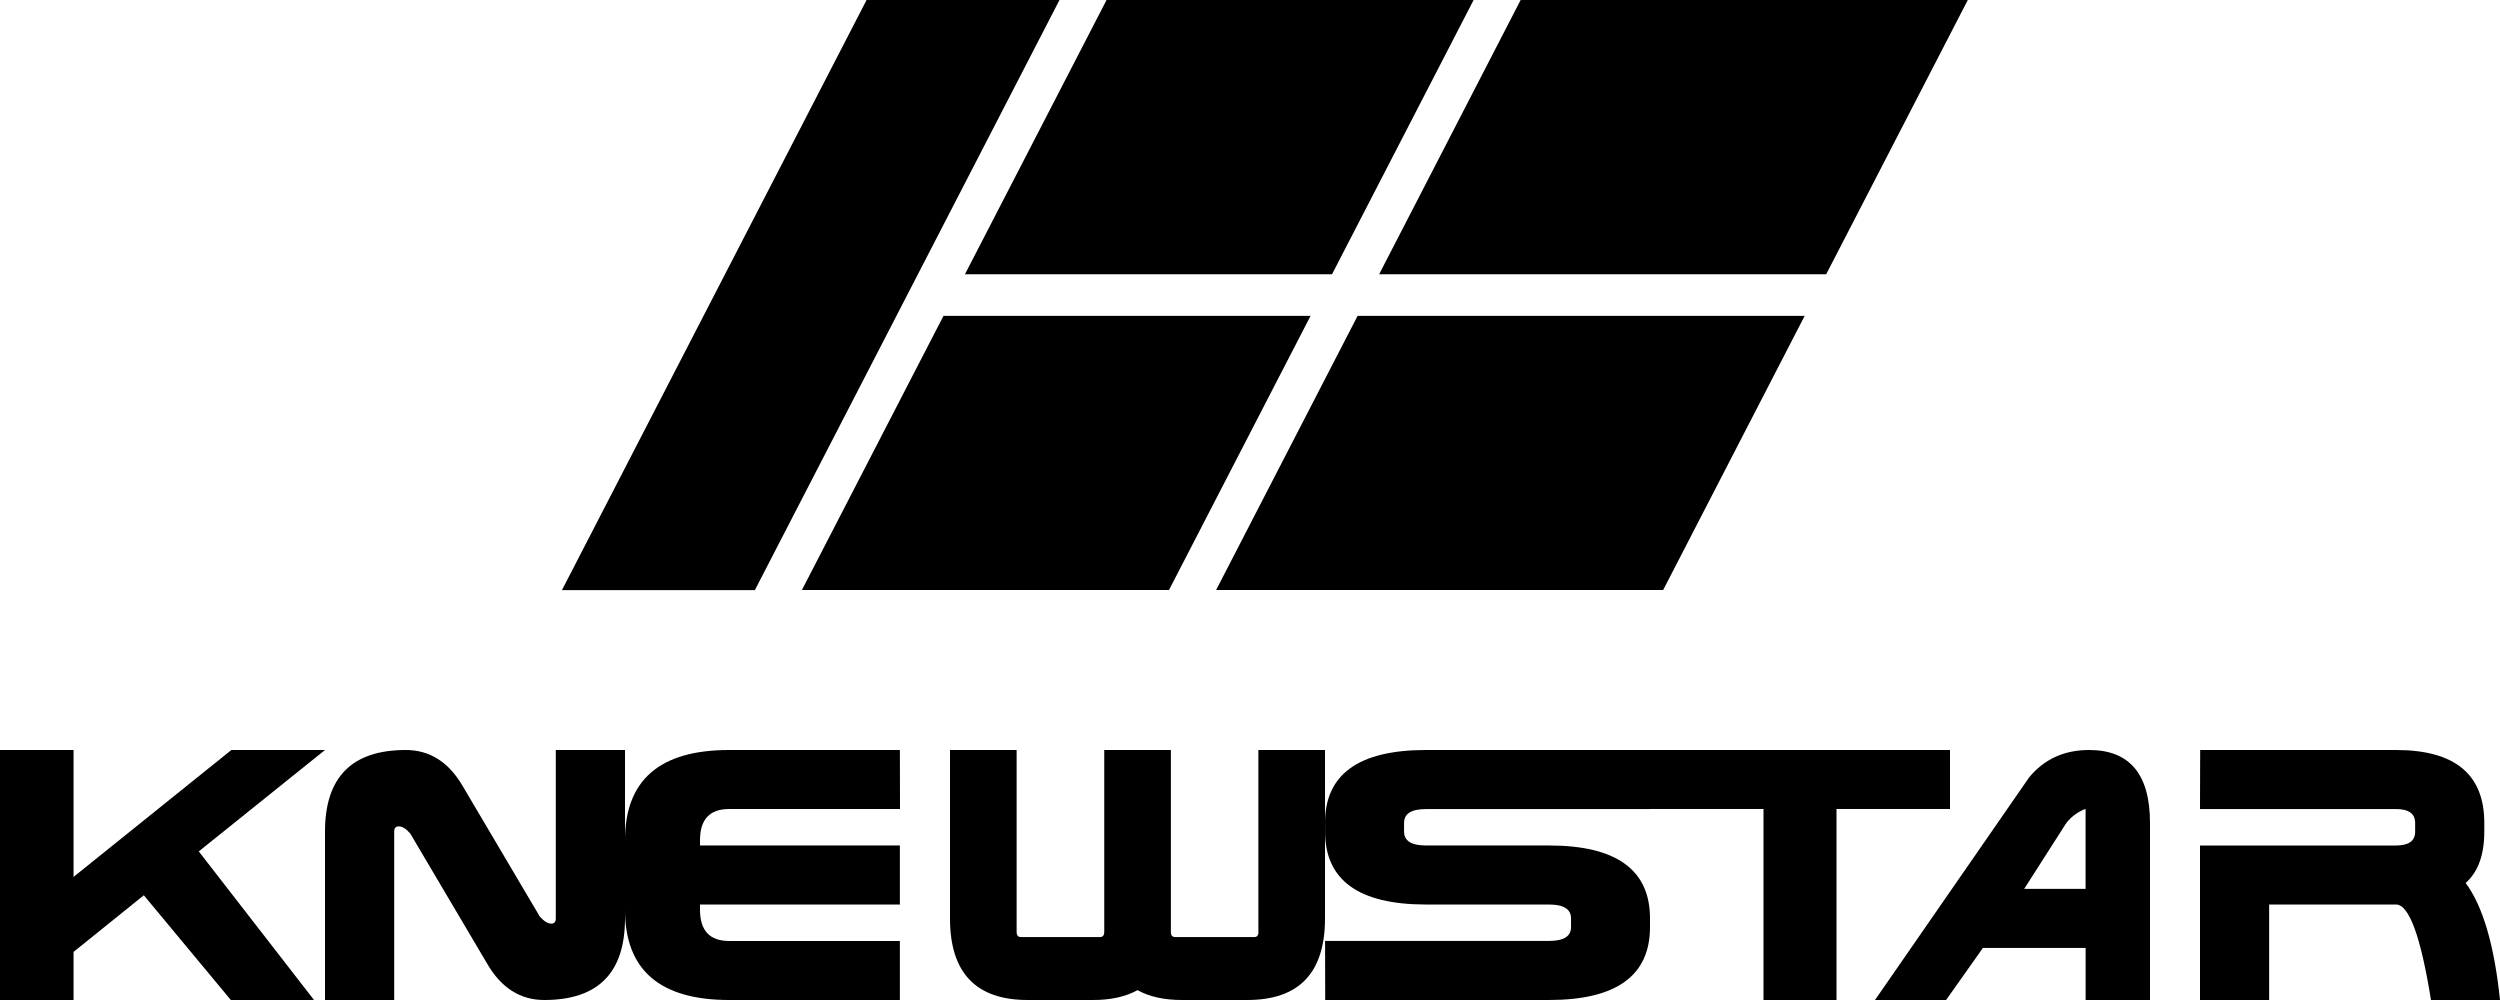
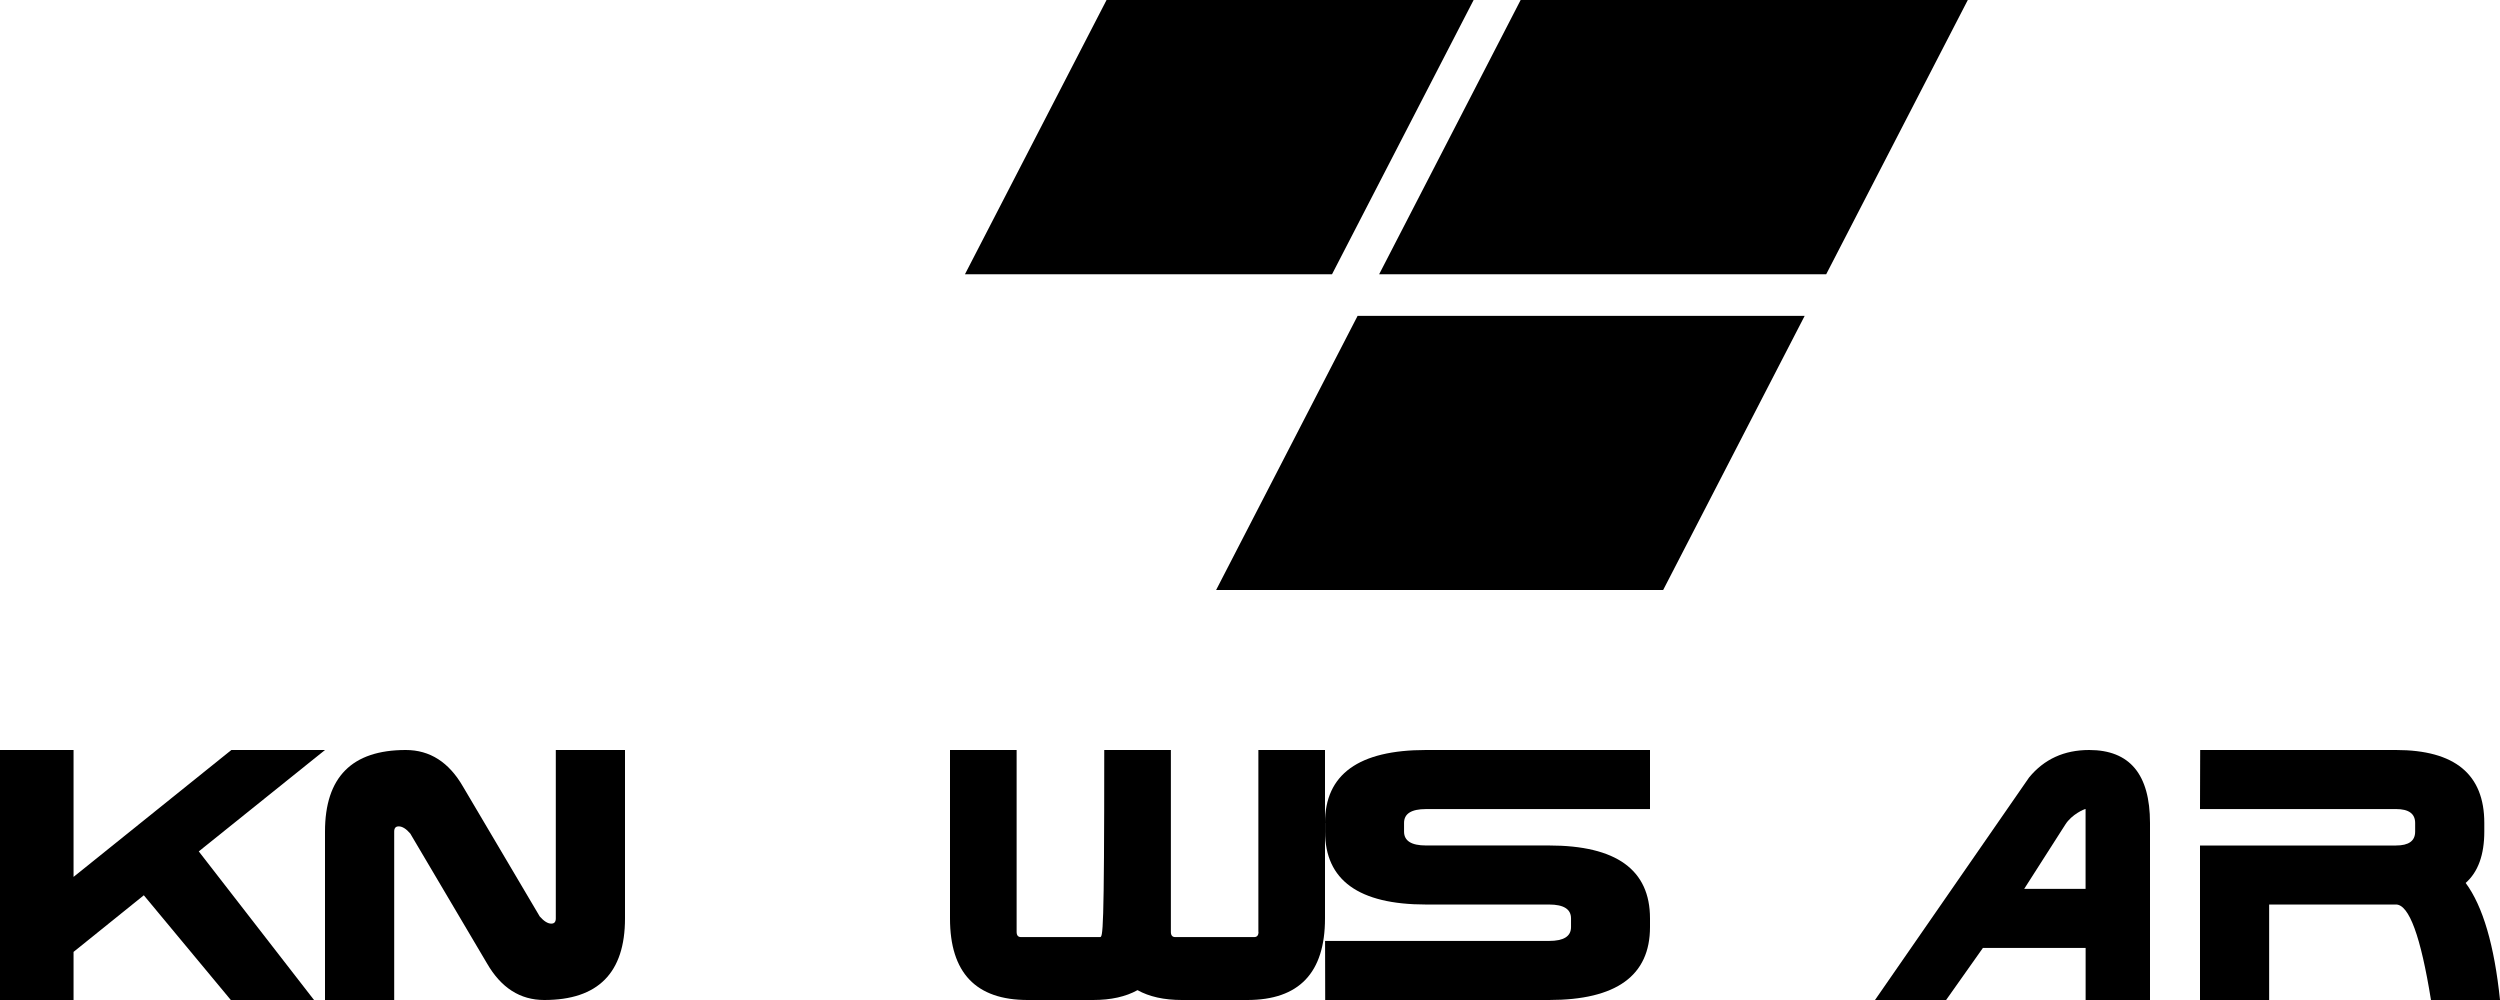
<svg xmlns="http://www.w3.org/2000/svg" width="100" height="40" viewBox="0 0 100 40" fill="none">
  <g clip-path="url(#clip0_101_9)">
    <path d="M22.232 36.737C22.232 36.876 22.173 36.945 22.052 36.945C21.912 36.945 21.76 36.851 21.59 36.659L18.52 31.464C17.957 30.488 17.196 30 16.23 30C14.076 30 13 31.087 13 33.263V40H15.768V33.263C15.768 33.124 15.827 33.055 15.948 33.055C16.09 33.055 16.245 33.149 16.41 33.341L19.48 38.536C20.043 39.512 20.804 40 21.77 40C23.924 40 25 38.913 25 36.737V30H22.232V36.737Z" fill="black" />
-     <path d="M29.165 32.361H36L35.995 30H29.165C26.388 30 25 31.203 25 33.611V36.389C25 38.794 26.388 40 29.165 40H35.995V37.639H29.165C28.388 37.639 28 37.223 28 36.389V36.181H35.995V33.819H28V33.611C28 32.777 28.388 32.361 29.165 32.361Z" fill="black" />
    <path d="M53.003 32.917V33.264C53.003 35.208 54.349 36.181 57.042 36.181H61.963C62.549 36.181 62.841 36.367 62.841 36.736V37.083C62.841 37.454 62.549 37.637 61.963 37.637H53.003L53.008 40H61.96C64.653 40 66 39.027 66 37.083V36.736C66 34.792 64.653 33.819 61.96 33.819H57.04C56.453 33.819 56.162 33.633 56.162 33.264V32.917C56.162 32.548 56.453 32.363 57.04 32.363H66V30H57.04C54.347 30 53 30.973 53 32.917" fill="black" />
    <path d="M9.254 30L2.942 35.076V30H0V40H2.942V38.076L5.753 35.811L9.233 40H12.561L7.951 34.056L13 30H9.254Z" fill="black" />
-     <path d="M78 30H66V32.359H70.54V40H73.46V32.359H78V30Z" fill="black" />
    <path d="M83.423 35.556H80.967L82.61 32.986C82.87 32.57 83.38 32.359 83.423 32.359V35.553V35.556ZM83.567 30C82.566 30 81.767 30.366 81.164 31.098L75 40H77.844L79.316 37.918H83.425V40H86V32.917C86 30.973 85.189 30 83.567 30Z" fill="black" />
    <path d="M98.628 35.317C99.124 34.877 99.372 34.192 99.372 33.263V32.917C99.372 30.973 98.194 30 95.838 30H88.007L88 32.362H95.838C96.351 32.362 96.606 32.548 96.606 32.919V33.266C96.606 33.637 96.351 33.82 95.838 33.82H88V40H90.766V36.18H95.838C96.363 36.18 96.829 37.452 97.239 40H100C99.774 37.815 99.318 36.255 98.628 35.32" fill="black" />
-     <path d="M50.34 37.275C50.34 37.413 50.283 37.483 50.168 37.483H47.007C46.892 37.483 46.835 37.413 46.835 37.275V30H44.17V37.275C44.17 37.413 44.114 37.483 43.998 37.483H40.837C40.722 37.483 40.665 37.413 40.665 37.275V30H38V36.737C38 38.913 39.037 40 41.109 40H43.723C44.44 40 45.03 39.867 45.5 39.606C45.97 39.867 46.558 40 47.277 40H49.891C51.963 40 53 38.913 53 36.737V30H50.335V37.275H50.34Z" fill="black" />
-     <path d="M42.38 0H34.663L22.478 23.604H30.195L42.38 0Z" fill="black" />
+     <path d="M50.34 37.275C50.34 37.413 50.283 37.483 50.168 37.483H47.007C46.892 37.483 46.835 37.413 46.835 37.275V30H44.17C44.17 37.413 44.114 37.483 43.998 37.483H40.837C40.722 37.483 40.665 37.413 40.665 37.275V30H38V36.737C38 38.913 39.037 40 41.109 40H43.723C44.44 40 45.03 39.867 45.5 39.606C45.97 39.867 46.558 40 47.277 40H49.891C51.963 40 53 38.913 53 36.737V30H50.335V37.275H50.34Z" fill="black" />
    <path d="M53.281 10.97L58.945 0H44.262L38.598 10.97H53.281Z" fill="black" />
-     <path d="M52.423 12.634H37.74L32.076 23.601H46.759L52.423 12.634Z" fill="black" />
    <path d="M54.304 12.634L48.644 23.601H66.526L72.187 12.634H54.304Z" fill="black" />
    <path d="M60.826 0L55.166 10.97H73.048L78.712 0H60.826Z" fill="black" />
  </g>
  <defs>
    <clipPath id="clip0_101_9">
      <rect width="100" height="40" fill="white" />
    </clipPath>
  </defs>
</svg>